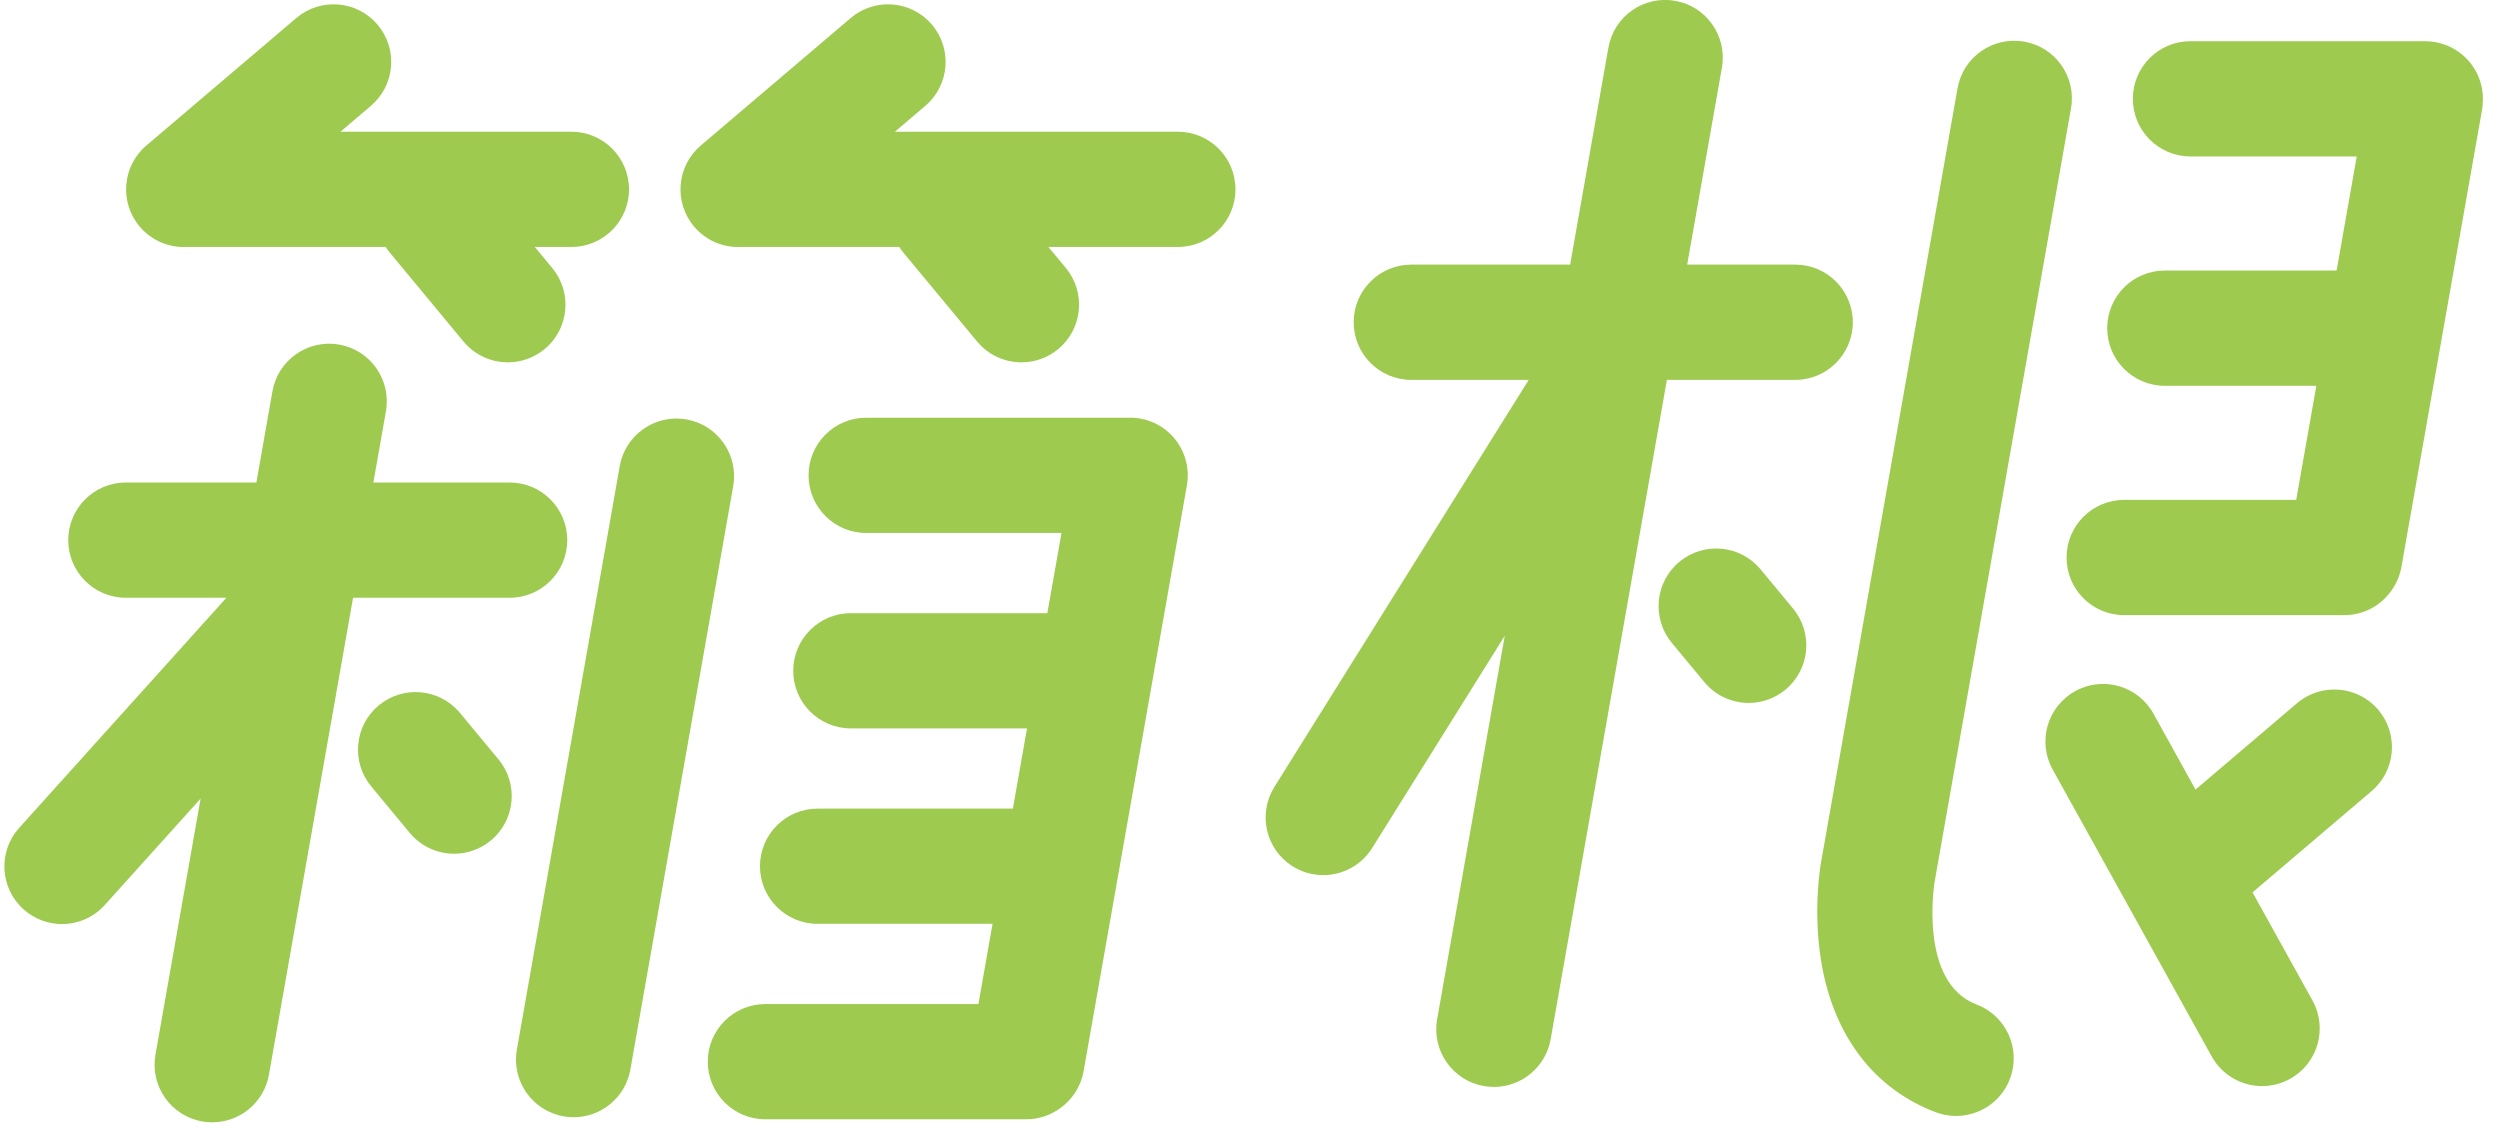
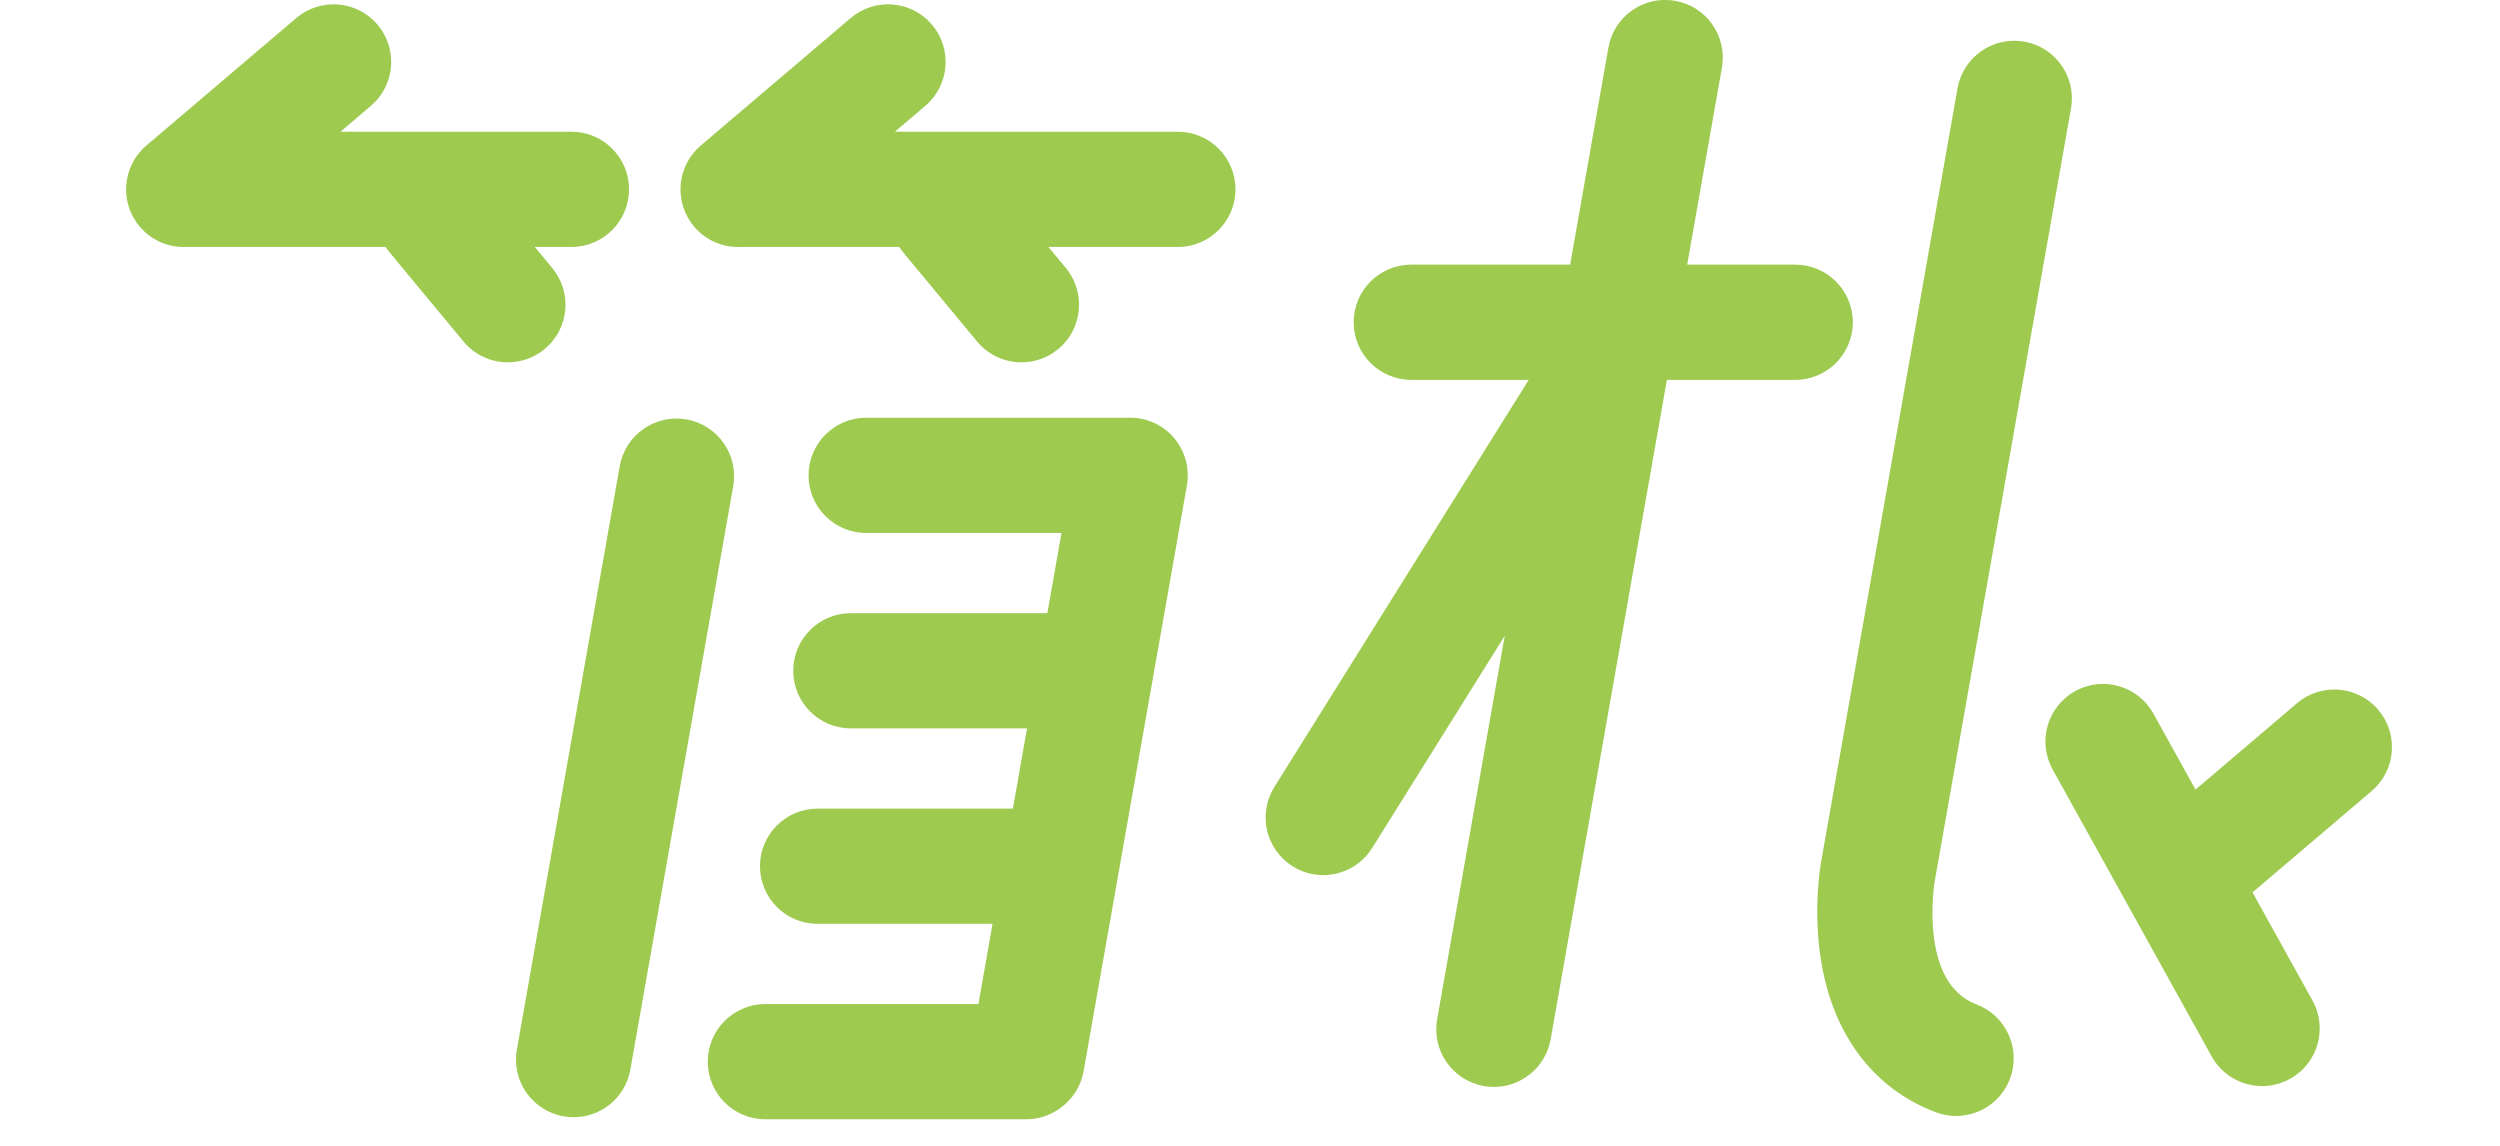
<svg xmlns="http://www.w3.org/2000/svg" width="120" height="55" viewBox="0 0 120 55" fill="none">
  <g clip-path="url(#clip0_8139_171)">
    <path d="M32.951 20.132C31.447 19.868 30.012 20.872 29.747 22.376L24.81 50.381C24.545 51.885 25.548 53.32 27.054 53.584C27.216 53.613 27.378 53.626 27.536 53.626C28.853 53.626 30.021 52.681 30.257 51.34L35.194 23.335C35.459 21.832 34.454 20.397 32.951 20.132Z" fill="#9DCA4F" />
    <path d="M54.728 20.09C54.529 20.055 54.332 20.044 54.139 20.051H41.577C40.049 20.051 38.811 21.289 38.811 22.816C38.811 24.344 40.049 25.582 41.577 25.582H50.952L50.273 29.432H40.841C39.314 29.432 38.076 30.67 38.076 32.198C38.076 33.725 39.314 34.963 40.841 34.963H49.297L48.619 38.814H39.245C37.717 38.814 36.479 40.051 36.479 41.579C36.479 43.107 37.717 44.344 39.245 44.344H47.643L46.964 48.195H36.738C35.21 48.195 33.973 49.433 33.973 50.96C33.973 52.488 35.21 53.726 36.738 53.726H49.26C49.852 53.726 50.399 53.537 50.849 53.221C51.441 52.815 51.877 52.182 52.012 51.419L56.972 23.293C57.236 21.789 56.233 20.354 54.728 20.09Z" fill="#9DCA4F" />
-     <path d="M22.077 34.219C21.103 33.045 19.358 32.882 18.183 33.856C17.008 34.831 16.846 36.575 17.82 37.75L19.669 39.979C20.216 40.638 21.004 40.979 21.799 40.979C22.421 40.979 23.047 40.77 23.563 40.342C24.738 39.367 24.901 37.623 23.926 36.448L22.077 34.219Z" fill="#9DCA4F" />
-     <path d="M24.463 28.692C25.991 28.692 27.228 27.454 27.228 25.926C27.228 24.398 25.991 23.161 24.463 23.161H17.922L18.524 19.744C18.789 18.24 17.786 16.805 16.28 16.54C14.777 16.276 13.341 17.279 13.077 18.784L12.306 23.161H6.041C4.513 23.161 3.276 24.398 3.276 25.926C3.276 27.454 4.513 28.692 6.041 28.692H10.868L0.921 39.738C-0.101 40.873 -0.009 42.622 1.126 43.644C1.655 44.119 2.316 44.354 2.975 44.354C3.731 44.354 4.485 44.046 5.03 43.439L9.63 38.331L7.462 50.626C7.198 52.13 8.201 53.565 9.706 53.83C9.869 53.858 10.03 53.871 10.189 53.871C11.506 53.871 12.673 52.927 12.909 51.586L16.947 28.692H24.463Z" fill="#9DCA4F" />
    <path d="M8.819 11.857C8.855 11.857 8.891 11.854 8.927 11.852C8.937 11.852 8.948 11.854 8.959 11.854H18.513C18.571 11.944 18.634 12.03 18.703 12.116L22.248 16.392C22.795 17.051 23.585 17.392 24.378 17.392C25 17.392 25.625 17.183 26.142 16.755C27.319 15.781 27.482 14.038 26.505 12.861L25.67 11.854H27.428C28.955 11.854 30.193 10.616 30.193 9.088C30.193 7.561 28.955 6.323 27.428 6.323H16.342L17.804 5.079C18.967 4.09 19.109 2.345 18.12 1.181C17.13 0.018 15.386 -0.124 14.221 0.866L7.027 6.984C5.864 7.973 5.722 9.718 6.711 10.882C7.258 11.525 8.036 11.857 8.819 11.857Z" fill="#9DCA4F" />
    <path d="M56.538 6.323H42.954L44.416 5.079C45.578 4.09 45.721 2.345 44.731 1.181C43.741 0.018 41.997 -0.124 40.833 0.866L33.638 6.984C32.475 7.973 32.333 9.718 33.323 10.882C33.87 11.525 34.647 11.857 35.43 11.857C35.466 11.857 35.502 11.854 35.538 11.852C35.548 11.852 35.559 11.854 35.571 11.854H43.164C43.223 11.944 43.285 12.032 43.354 12.116L46.901 16.392C47.449 17.051 48.236 17.392 49.032 17.392C49.653 17.392 50.28 17.183 50.795 16.755C51.97 15.781 52.133 14.036 51.159 12.861L50.323 11.854H56.537C58.065 11.854 59.302 10.616 59.302 9.088C59.302 7.561 58.065 6.323 56.537 6.323H56.538Z" fill="#9DCA4F" />
-     <path d="M119.165 5.027C119.28 3.905 118.703 2.851 117.752 2.326C117.743 2.321 117.734 2.315 117.727 2.311C117.667 2.278 117.604 2.25 117.542 2.221C117.519 2.211 117.498 2.2 117.476 2.191C117.424 2.17 117.371 2.151 117.317 2.133C117.281 2.121 117.247 2.108 117.211 2.097C117.166 2.084 117.12 2.073 117.074 2.061C117.029 2.051 116.984 2.039 116.938 2.03C116.926 2.027 116.914 2.024 116.9 2.021C116.866 2.015 116.832 2.013 116.799 2.007C116.754 2.001 116.709 1.994 116.664 1.991C116.609 1.987 116.555 1.985 116.5 1.982C116.471 1.982 116.444 1.978 116.417 1.978H105.142C103.614 1.978 102.377 3.215 102.377 4.743C102.377 6.271 103.614 7.509 105.142 7.509H113.124L112.158 12.986H103.912C102.384 12.986 101.146 14.224 101.146 15.752C101.146 17.28 102.384 18.518 103.912 18.518H111.184L110.218 23.995H101.961C100.433 23.995 99.195 25.233 99.195 26.761C99.195 28.289 100.433 29.527 101.961 29.527H112.526C113.447 29.527 114.26 29.075 114.762 28.383C114.777 28.364 114.792 28.344 114.807 28.323C114.819 28.305 114.831 28.286 114.843 28.267C115.05 27.957 115.199 27.603 115.268 27.213L119.146 5.222C119.158 5.157 119.164 5.092 119.17 5.027C119.17 5.026 119.17 5.024 119.17 5.023L119.165 5.027Z" fill="#9DCA4F" />
    <path d="M110.256 33.755L105.385 37.9L103.365 34.255C102.625 32.918 100.942 32.435 99.605 33.177C98.269 33.917 97.786 35.6 98.528 36.937L106.161 50.707C106.666 51.617 107.61 52.132 108.583 52.132C109.036 52.132 109.496 52.02 109.921 51.785C111.257 51.045 111.74 49.362 110.999 48.025L108.121 42.834L113.841 37.968C115.004 36.979 115.144 35.233 114.155 34.069C113.165 32.906 111.419 32.766 110.256 33.755Z" fill="#9DCA4F" />
    <path d="M94.87 48.212C92.081 47.161 92.853 42.384 92.859 42.342L99.408 5.202C99.673 3.698 98.67 2.263 97.164 1.998C95.66 1.734 94.225 2.737 93.961 4.242L87.413 41.376C87.372 41.603 87.027 43.663 87.401 46.049C87.964 49.654 89.924 52.259 92.919 53.388C93.24 53.509 93.569 53.566 93.893 53.566C95.011 53.566 96.064 52.883 96.481 51.775C97.019 50.346 96.297 48.751 94.868 48.211L94.87 48.212Z" fill="#9DCA4F" />
-     <path d="M84.506 27.328C83.531 26.152 81.788 25.991 80.612 26.965C79.435 27.94 79.274 29.683 80.248 30.86L81.808 32.74C82.355 33.4 83.144 33.74 83.938 33.74C84.56 33.74 85.186 33.531 85.702 33.103C86.879 32.129 87.041 30.386 86.065 29.209L84.506 27.328Z" fill="#9DCA4F" />
    <path d="M86.169 18.234C87.697 18.234 88.935 16.996 88.935 15.468C88.935 13.94 87.697 12.702 86.169 12.702H80.985L82.652 3.244C82.916 1.74 81.913 0.304 80.408 0.04C78.904 -0.226 77.469 0.778 77.204 2.284L75.367 12.702H67.742C66.214 12.702 64.977 13.94 64.977 15.468C64.977 16.996 66.214 18.234 67.742 18.234H73.378L61.17 37.774C60.361 39.071 60.755 40.776 62.051 41.585C62.507 41.871 63.014 42.005 63.514 42.005C64.437 42.005 65.338 41.545 65.863 40.705L72.229 30.516L68.983 48.927C68.718 50.431 69.722 51.866 71.227 52.131C71.39 52.159 71.551 52.172 71.71 52.172C73.027 52.172 74.193 51.228 74.431 49.887L80.011 18.234H86.171H86.169Z" fill="#9DCA4F" />
  </g>
  <defs>
    <clipPath id="clip0_8139_171">
      <rect width="120" height="55" fill="white" />
    </clipPath>
  </defs>
</svg>